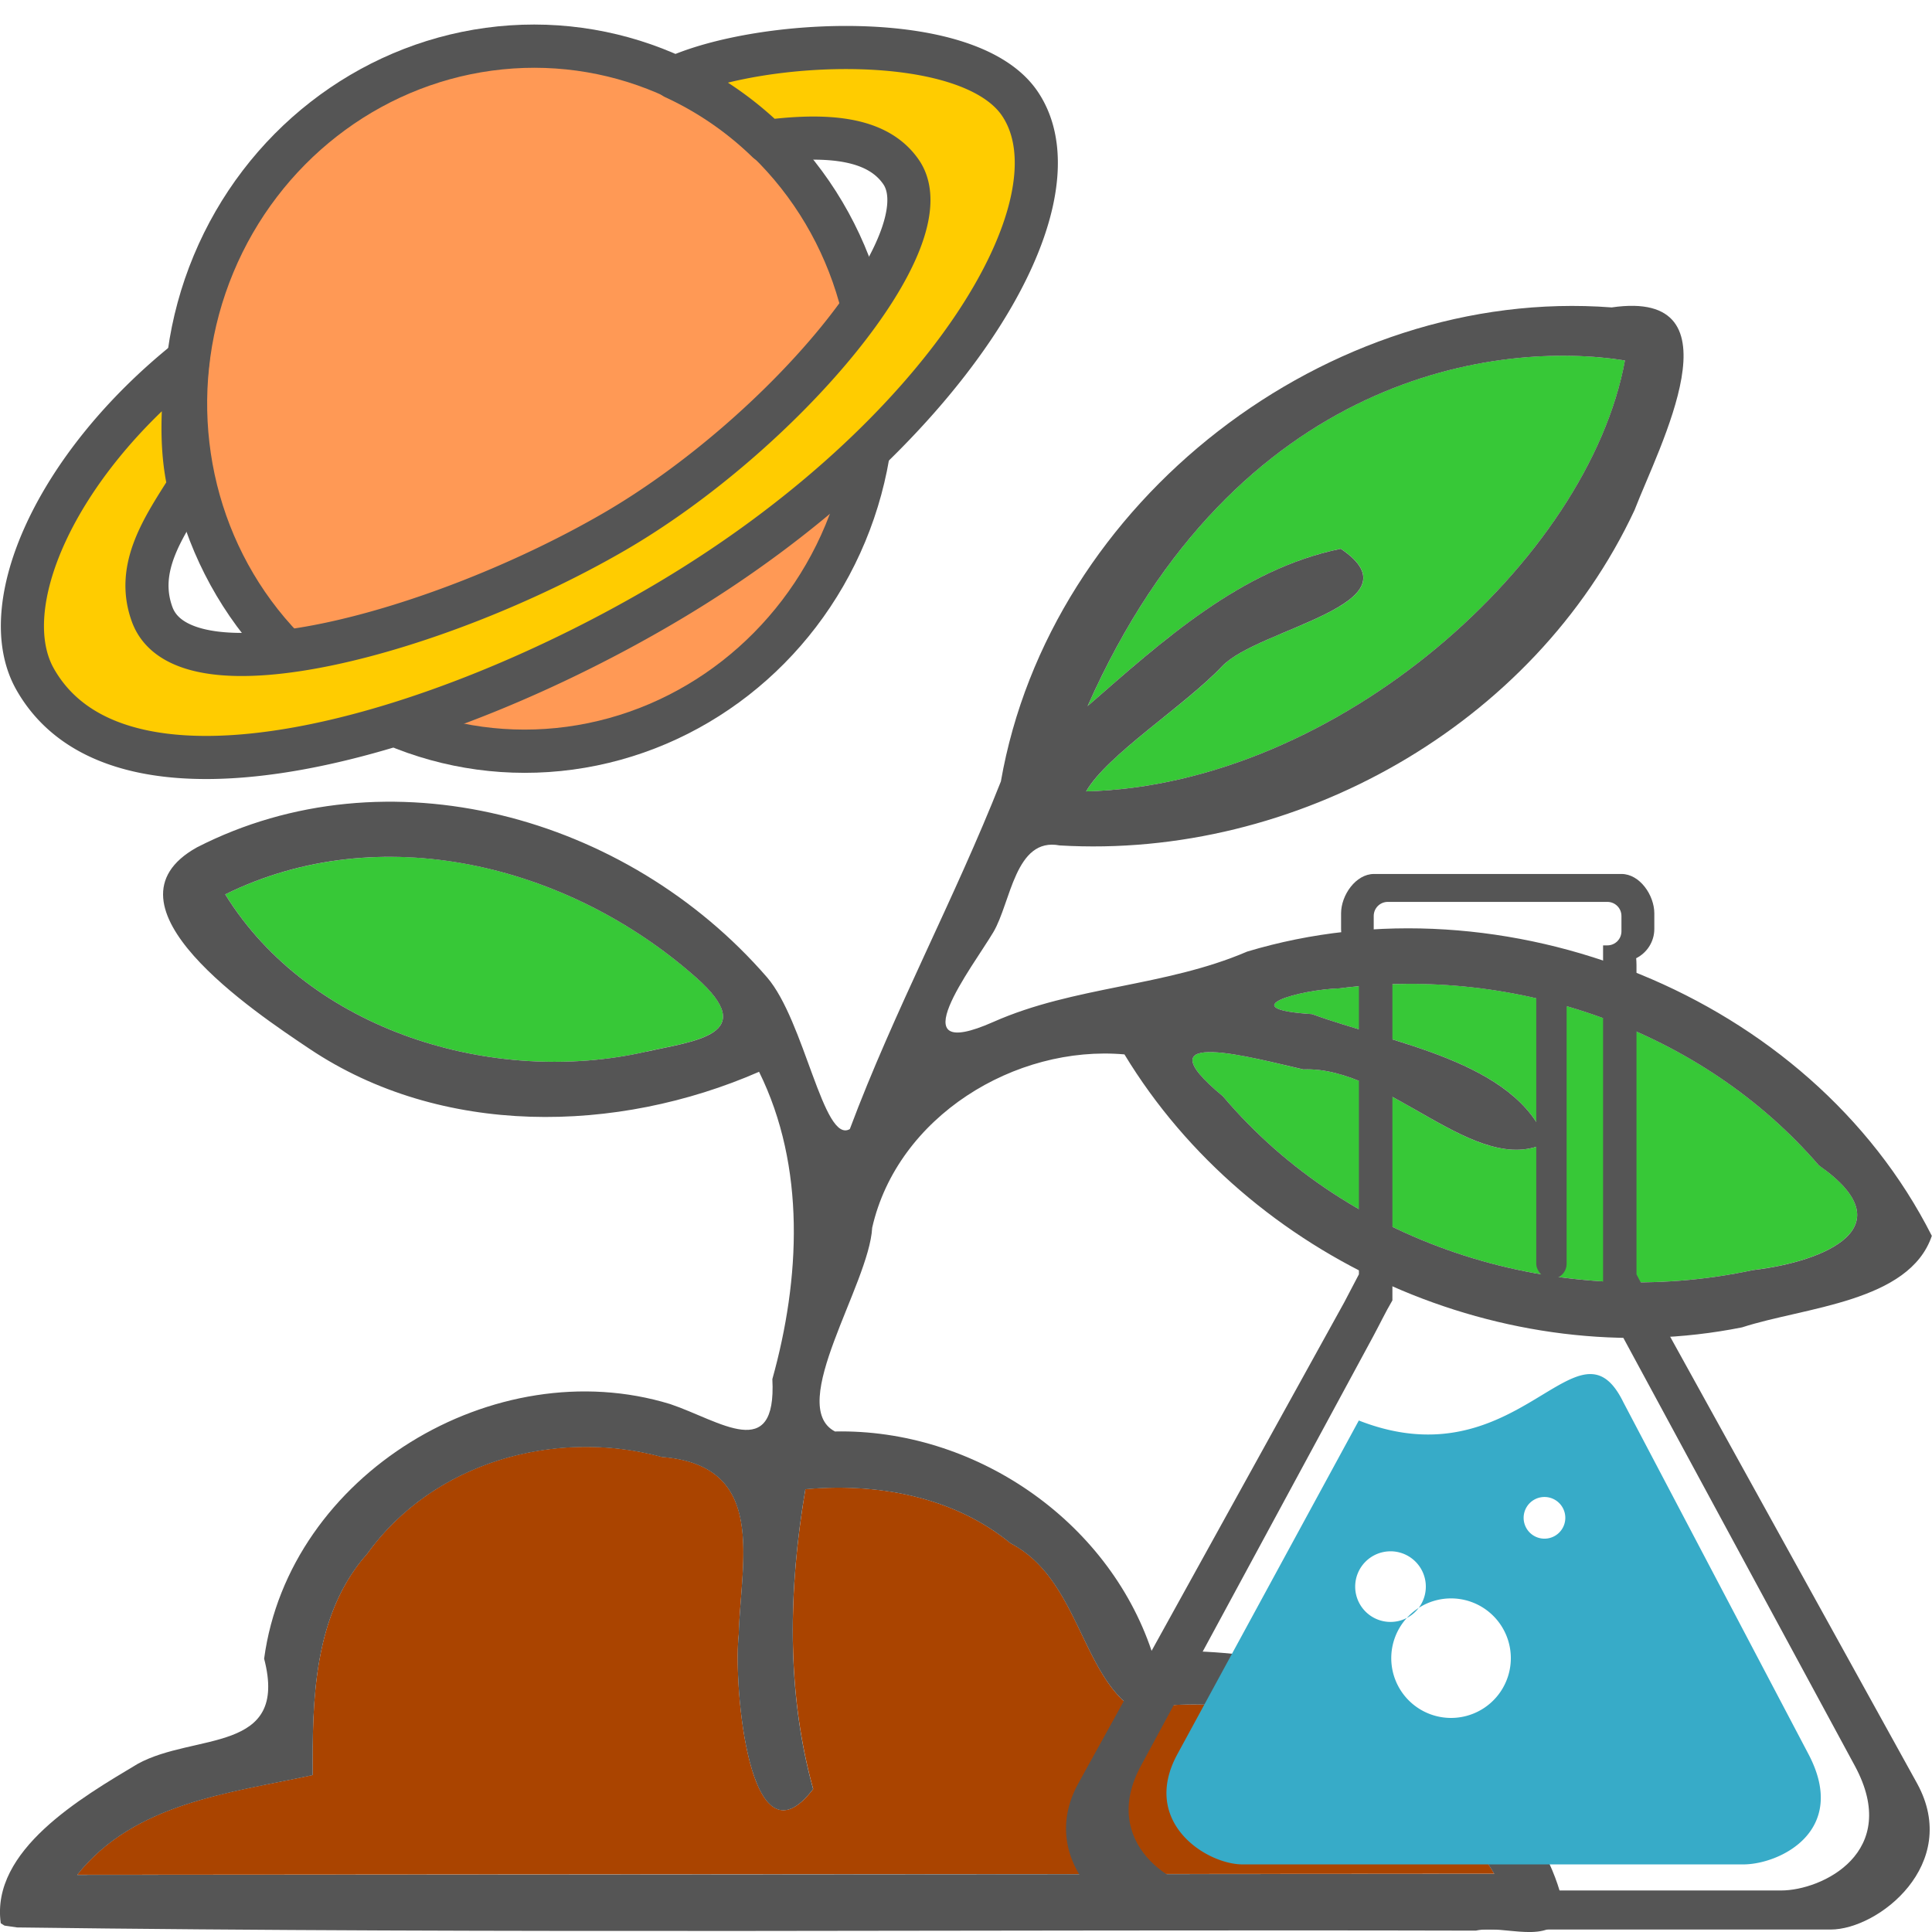
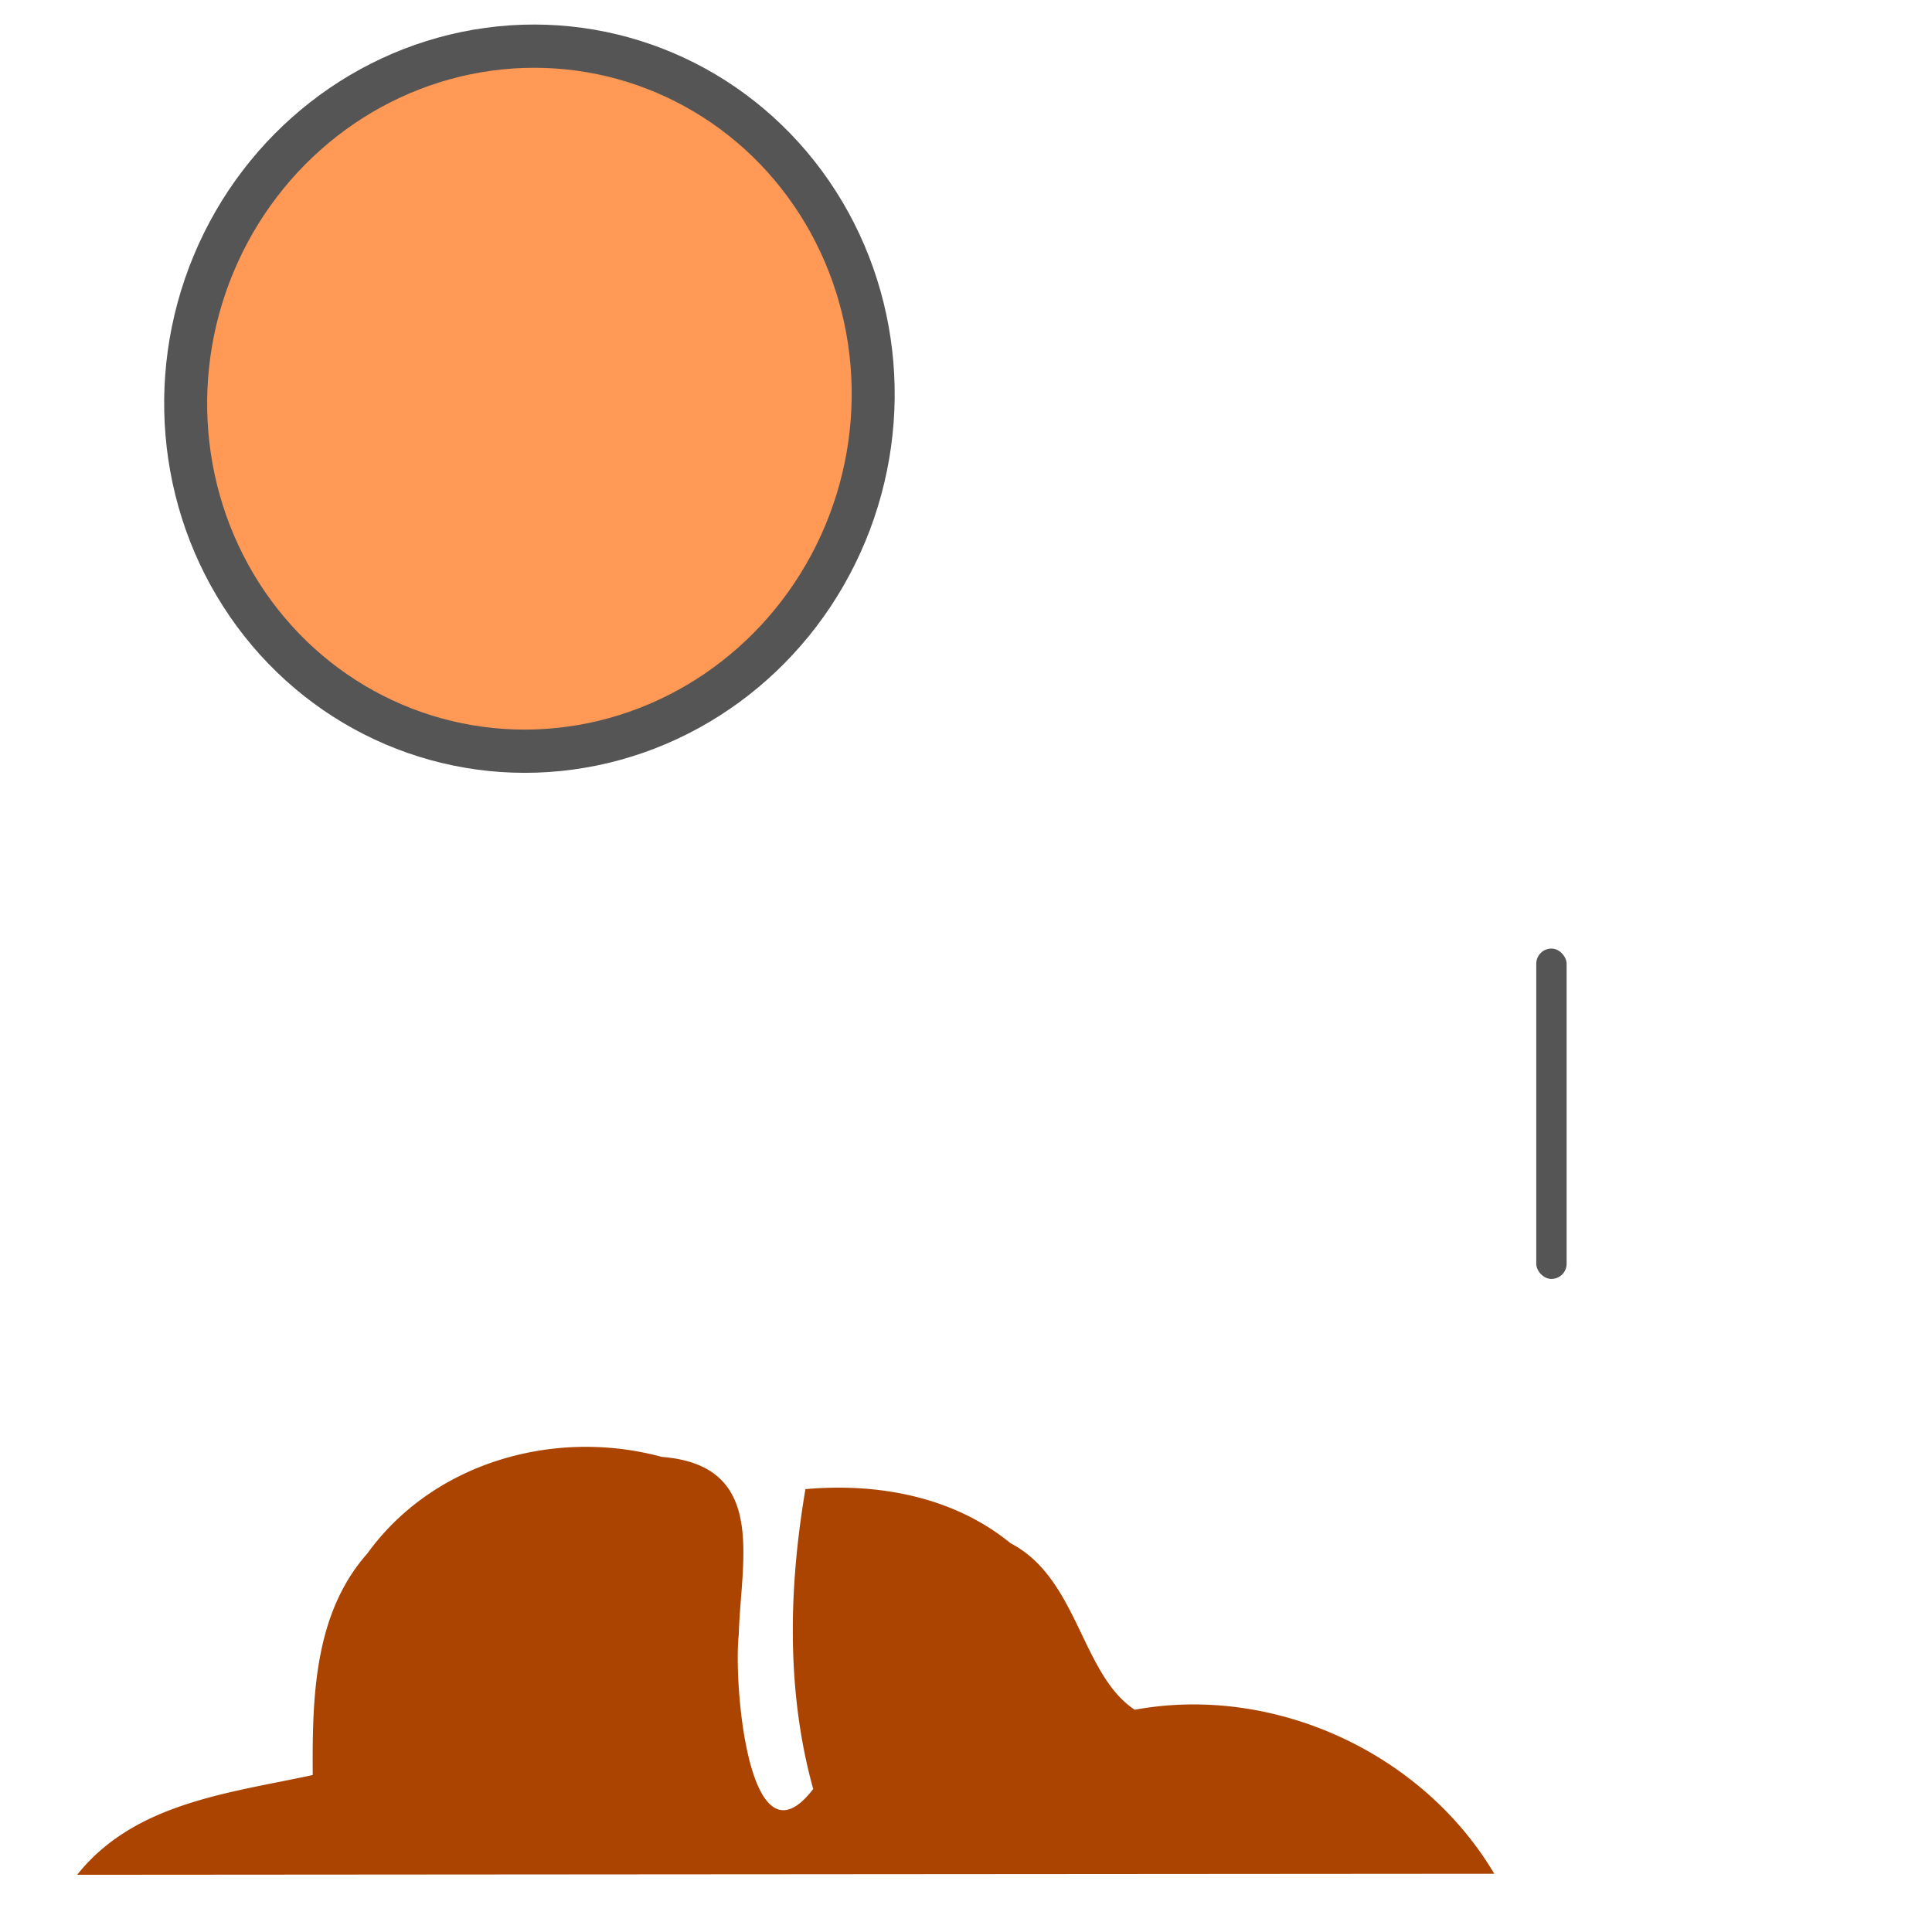
<svg xmlns="http://www.w3.org/2000/svg" width="20" height="20" viewBox="0 0 33.867 33.867">
  <g transform="translate(-69.699 -63.553)">
    <path d="M80.049 88.916c-1.506-.023-3.007.616-3.912 1.871-.944 1.064-.964 2.56-.956 3.881-1.439.314-3.121.479-4.129 1.749l24.841-.018c-1.261-2.127-3.867-3.322-6.303-2.875-.939-.622-.991-2.302-2.175-2.918-1.003-.821-2.334-1.062-3.597-.949-.295 1.736-.338 3.548.136 5.256-1.125 1.469-1.401-1.829-1.305-2.705.036-1.305.514-2.969-1.347-3.116a5.08 5.08 0 0 0-1.253-.176z" fill="#a40" />
-     <path d="M97 69.789c-2.394.03-6.039 1.185-8.235 6.142 1.306-1.139 2.689-2.4 4.438-2.758 1.434.967-1.453 1.396-2.078 2.057-.657.695-2.023 1.557-2.386 2.196 4.422-.116 8.809-4.069 9.445-7.554A6.97 6.97 0 0 0 97 69.789zm-20.426 8.784c-1.002-.006-2 .201-2.926.658 1.482 2.397 4.708 3.369 7.383 2.756.822-.187 2.015-.288.869-1.301-1.483-1.311-3.413-2.101-5.327-2.114zM94.347 80.8a9.68 9.68 0 0 0-1.165.078c-.713.023-1.899.362-.483.452 1.379.509 3.581.817 4.113 2.251-1.244.637-2.767-1.343-4.267-1.282-.849-.191-2.912-.772-1.409.471 2.252 2.658 5.923 3.772 9.301 3.045 1.25-.148 2.693-.754 1.146-1.834-1.794-2.079-4.513-3.2-7.236-3.182z" fill="#37c837" />
-     <path d="M69.712 97.264c-.176-1.276 1.406-2.197 2.402-2.792.996-.547 2.651-.171 2.215-1.843.435-3.23 4.041-5.407 7.119-4.463.871.293 1.868 1.046 1.79-.438.489-1.755.589-3.721-.233-5.387-2.495 1.09-5.57 1.145-7.881-.403-.959-.642-3.783-2.519-1.975-3.53 3.328-1.706 7.529-.568 9.994 2.275.661.762.991 2.931 1.453 2.662.778-2.077 1.837-4.038 2.648-6.094.859-4.919 5.733-8.688 10.707-8.309 2.306-.336.823 2.454.401 3.552-1.762 3.775-5.944 6.124-10.077 5.879-.782-.15-.855 1-1.163 1.52-.358.604-1.695 2.325.002 1.573 1.421-.629 3.008-.614 4.447-1.232 4.499-1.354 9.864.753 12.002 4.983-.395 1.164-2.228 1.247-3.327 1.604-4.148.828-8.637-1.173-10.826-4.785-1.914-.169-3.979 1.088-4.422 3.038-.052.992-1.51 3.119-.653 3.572 2.429-.05 4.776 1.537 5.553 3.852 1.686-.052 3.403.24 4.808 1.244 1.075.837 2.198 1.975 2.434 3.341-.272.593-1.047.2-1.561.313-8.524-.022-17.049.056-25.571-.056l-.22-.032-.068-.043zm26.18-.864c-1.261-2.127-3.867-3.322-6.303-2.875-.939-.622-.991-2.302-2.175-2.918-1.002-.821-2.334-1.062-3.597-.948-.295 1.736-.338 3.548.136 5.256-1.125 1.469-1.401-1.829-1.305-2.705.036-1.305.514-2.969-1.347-3.116-1.871-.508-4.006.089-5.164 1.695-.944 1.064-.964 2.56-.956 3.881-1.439.314-3.121.479-4.129 1.749l24.841-.018zm4.545-10.584c1.25-.148 2.693-.754 1.146-1.834-2.05-2.376-5.309-3.501-8.401-3.104-.713.023-1.899.362-.483.452 1.379.509 3.581.817 4.113 2.251-1.244.637-2.767-1.343-4.267-1.282-.849-.191-2.912-.772-1.409.471 2.252 2.658 5.923 3.772 9.301 3.045zm-19.406-3.828c.822-.187 2.015-.288.869-1.301-2.259-1.998-5.559-2.787-8.253-1.456 1.482 2.397 4.708 3.369 7.383 2.756zm17.153-12.116c-2.179-.35-6.816.185-9.42 6.059 1.306-1.139 2.689-2.401 4.438-2.758 1.434.967-1.453 1.396-2.078 2.057-.657.695-2.023 1.557-2.386 2.196 4.422-.116 8.809-4.069 9.445-7.554z" fill="#555" />
    <g transform="matrix(.269 0 0 .269 59.94 50.939)">
-       <path d="M125.815 103.845c-1.185 0-2.144 1.38-2.144 2.565v1.015c0 .838.483 1.559 1.182 1.91l-.02.421v20.177l-.962 1.837-17.339 31.365c-2.792 5.133 2.521 9.497 5.651 9.497h43.387c3.129 0 8.5-4.26 5.651-9.497l-17.338-31.365c-.336-.617-.645-1.239-.962-1.837v-20.177c0-.142-.01-.282-.02-.421.699-.351 1.182-1.072 1.182-1.91v-1.015c0-1.185-.953-2.565-2.137-2.565zm.903 1.819h14.304c.509 0 .919.41.919.919v.996c0 .509-.41.919-.919.919h-.278v23.106c.446.748.846 1.592 1.295 2.423l15.11 27.935c3.052 5.642-2.143 8.124-4.805 8.124h-36.912c-2.662 0-7.525-3.096-4.805-8.124l15.11-27.935c.444-.821.84-1.655 1.279-2.396v-23.133h-.299c-.509 0-.919-.41-.919-.919v-.996c0-.509.41-.919.919-.919z" fill="#555" />
-       <path d="M139.932 136.434c-2.832-.026-6.938 6.229-15.105 3.026l-11.824 21.745c-2.414 4.439 1.895 7.182 4.248 7.182h32.632c2.353 0 6.888-2.163 4.248-7.182l-12.06-22.925c-.654-1.338-1.347-1.838-2.14-1.845zm-3.007 8.01a1.358 1.358 0 1 1 0 2.716 1.358 1.358 0 0 1 0-2.716zm-10.032 3.539a2.302 2.302 0 0 1 1.835 3.69 3.896 3.896 0 0 1 6.005 3.273 3.896 3.896 0 0 1-7.792 0 3.896 3.896 0 0 1 1.014-2.62 2.302 2.302 0 0 1-3.365-2.04 2.302 2.302 0 0 1 2.302-2.302zm1.063 4.343a2.302 2.302 0 0 0 .772-.653 3.896 3.896 0 0 0-.772.653z" fill="#37abc8" />
      <rect ry=".989" height="21.528" width="1.978" y="108.707" x="136.39" fill="#555" />
    </g>
    <g stroke-linejoin="round" stroke-width="2.478" stroke="#555" fill-rule="evenodd" transform="matrix(.305 0 0 .305 52.707 39.859)">
      <ellipse transform="matrix(.92 .392 -.384 .923 0 0)" cx="118.174" cy="58.803" rx="19.736" ry="20.288" fill="#f95" />
-       <path d="M94.479 82.153a19.25 19.25 0 0 1 5.325 3.657c3.791-.481 6.419-.087 7.693 1.758 2.664 3.857-6.887 15.114-16.506 20.691-10.048 5.817-24.688 9.763-26.532 4.744-.984-2.683.646-5.015 2.125-7.356-.544-2.327-.369-4.841-.068-7.288-7.647 6.105-11.159 14.192-8.781 18.372 4.97 8.751 23.275 3.328 36.432-4.5 15.729-9.36 24.001-22.809 20.181-28.557-2.892-4.363-14.874-3.785-19.869-1.52z" fill="#fc0" />
    </g>
  </g>
</svg>